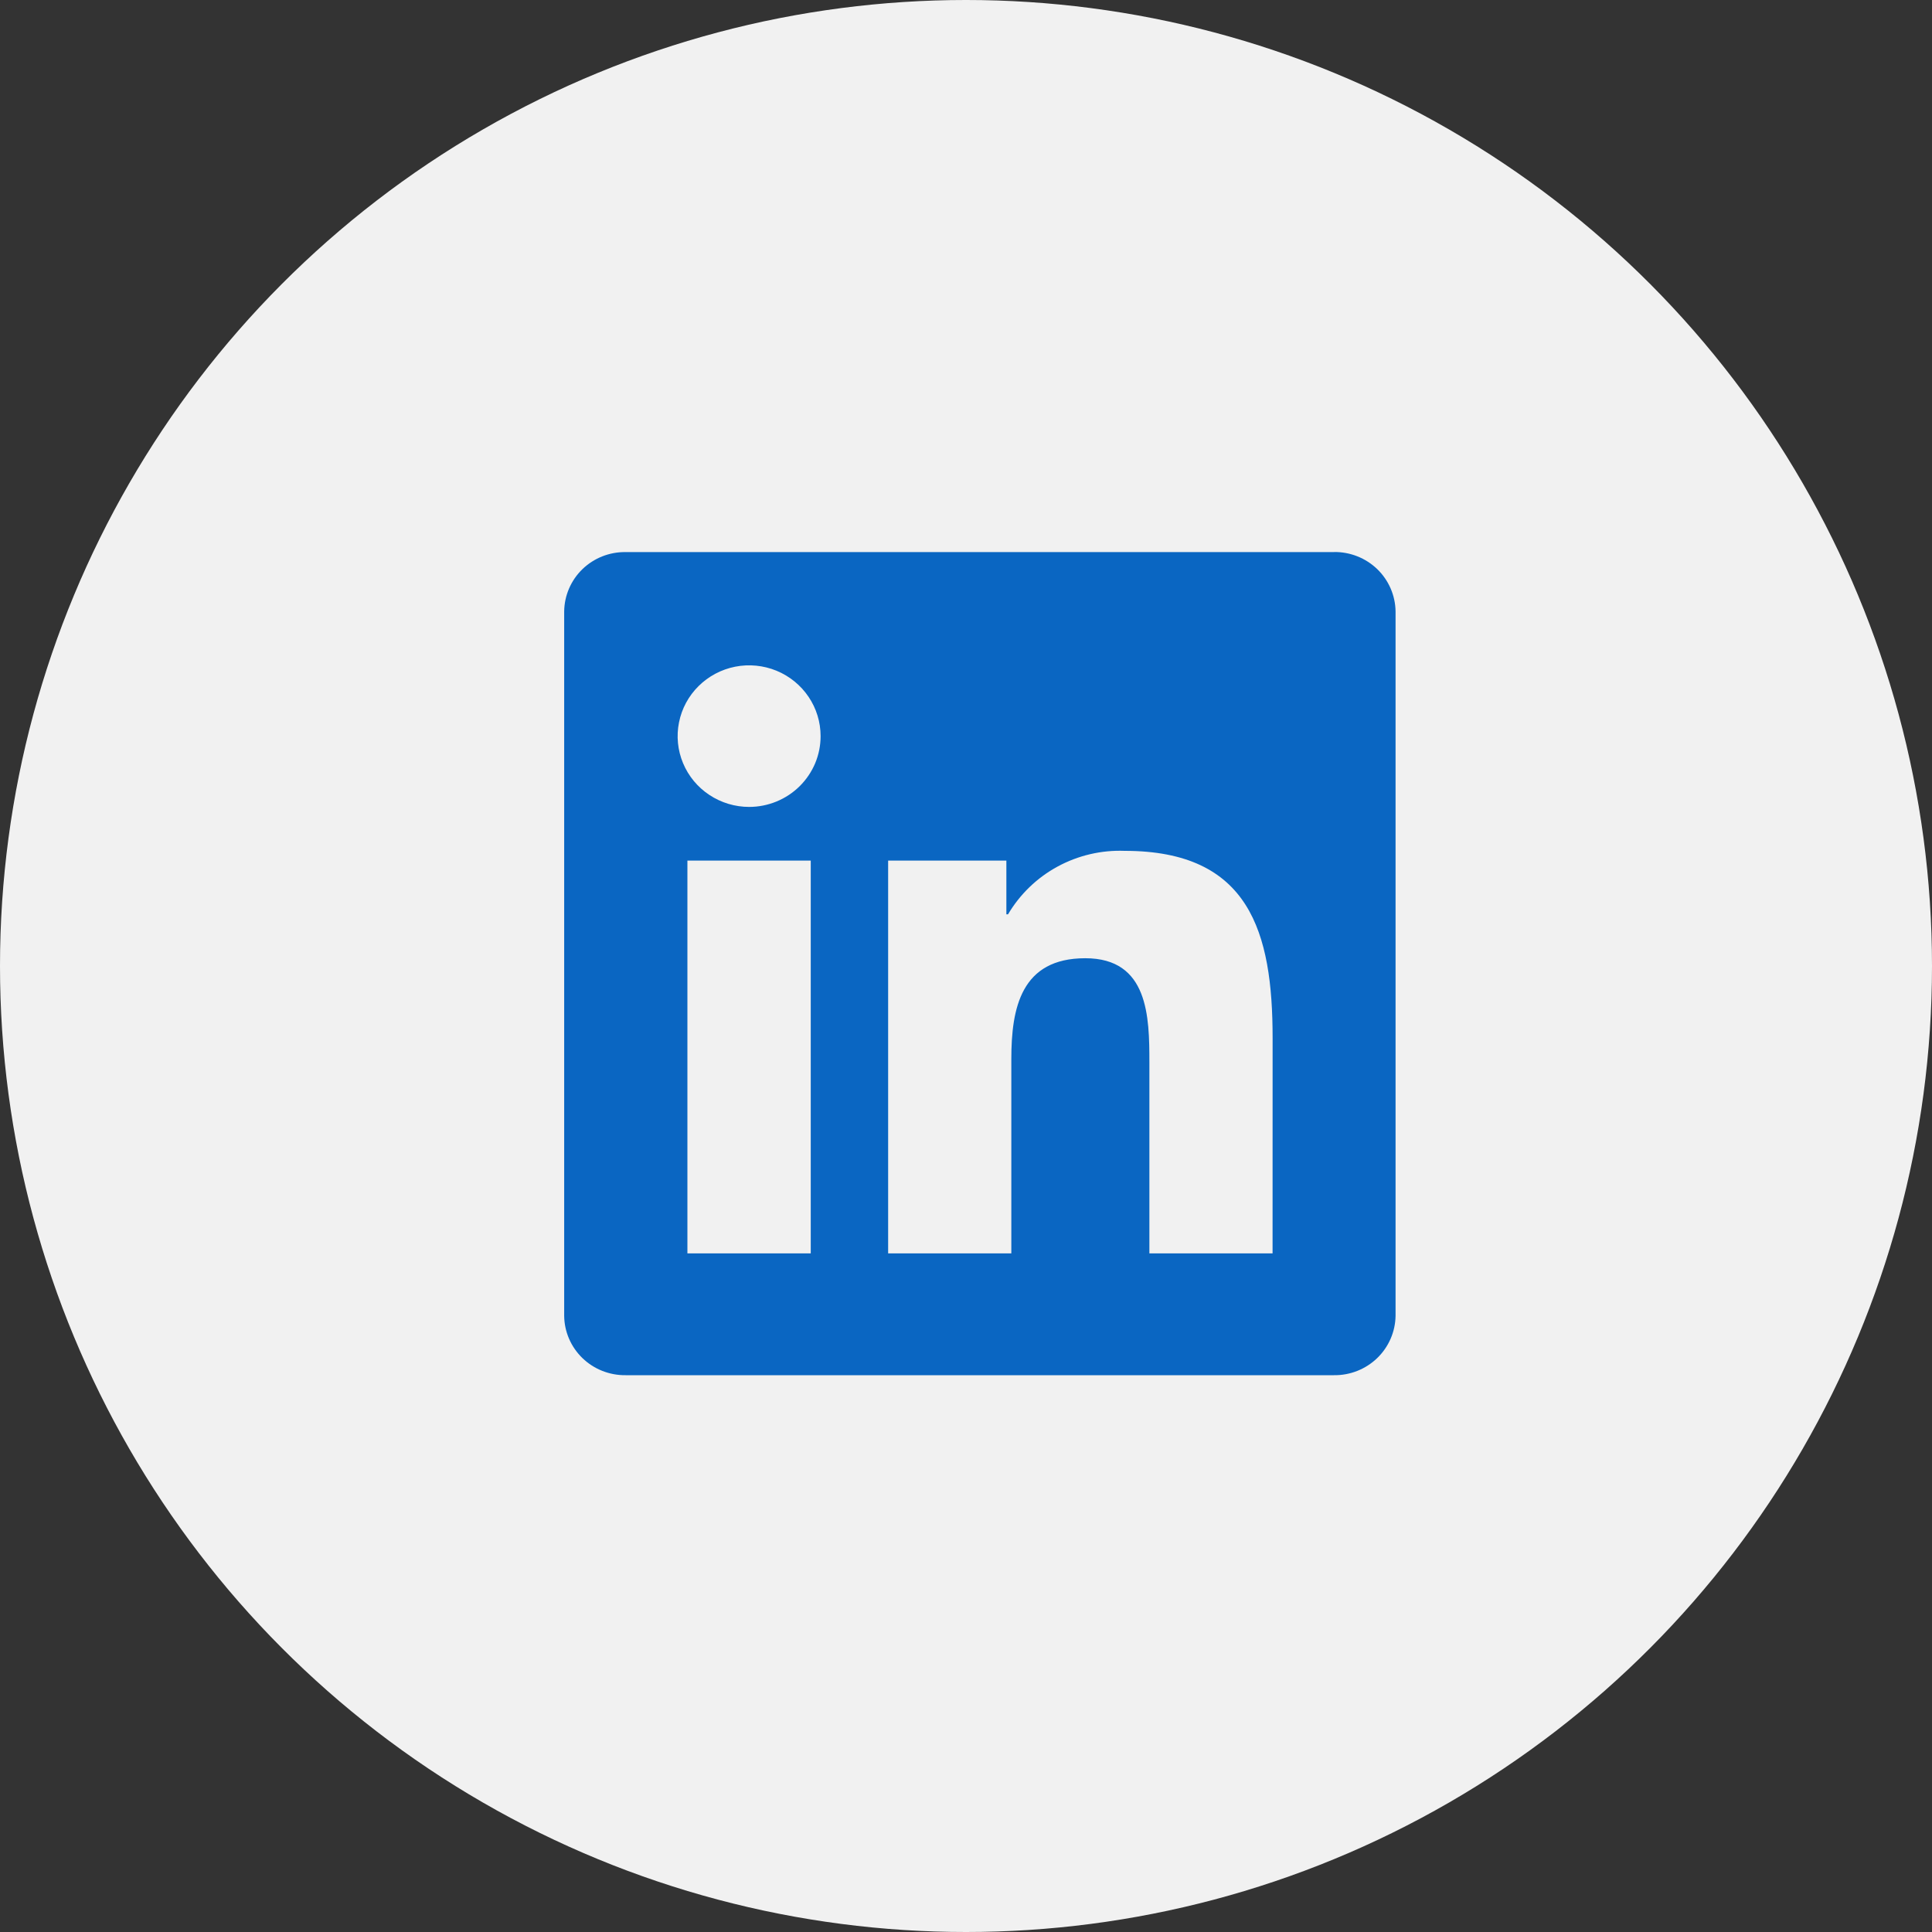
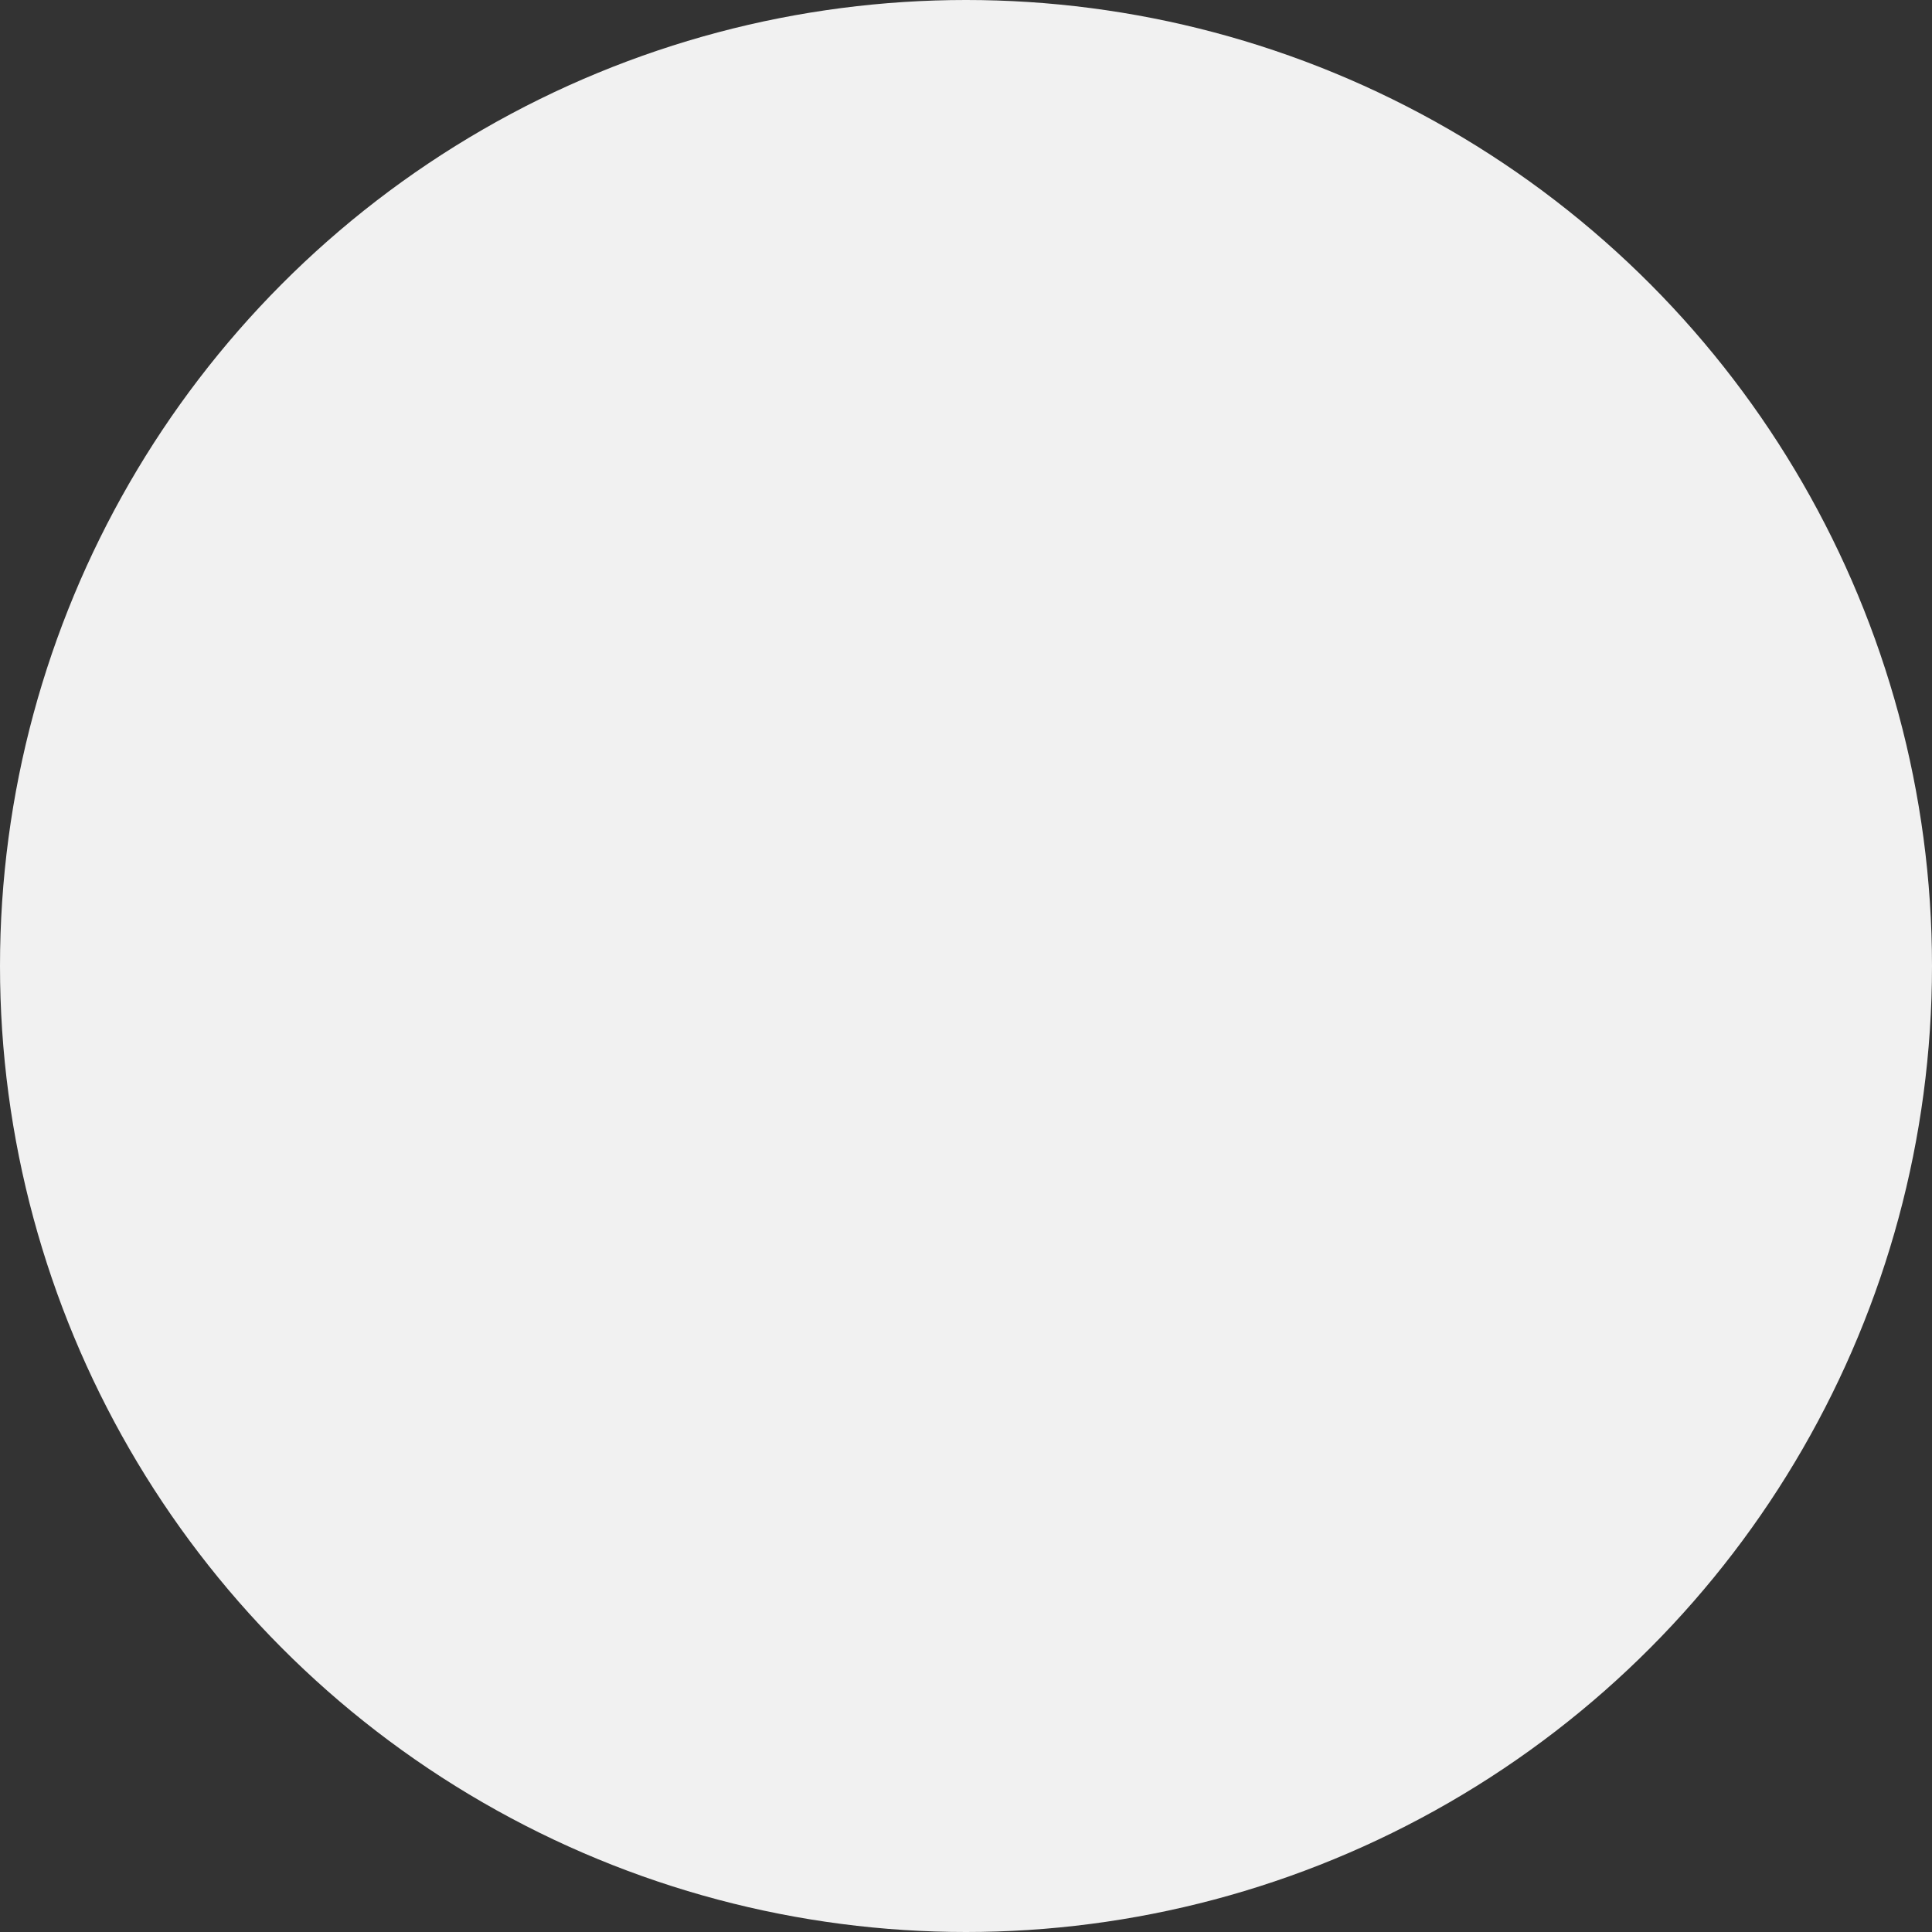
<svg xmlns="http://www.w3.org/2000/svg" width="50" height="50" viewBox="0 0 50 50" fill="none">
  <rect x="0" y="0" width="50" height="50" fill="#333333" stroke="none" />
  <circle cx="25" cy="25" r="25" fill="#F1F1F1" />
  <g clip-path="url(#clip0_738_1170)">
    <path d="M32.934 32.438H29.746V27.495C29.746 26.316 29.724 24.799 28.087 24.799C26.427 24.799 26.173 26.083 26.173 27.409V32.438H22.985V22.272H26.045V23.662H26.088C26.395 23.143 26.837 22.716 27.369 22.427C27.901 22.138 28.502 21.997 29.108 22.02C32.339 22.02 32.935 24.124 32.935 26.862L32.934 32.438ZM19.388 20.883C19.022 20.883 18.664 20.775 18.36 20.574C18.055 20.373 17.818 20.087 17.678 19.752C17.538 19.418 17.501 19.049 17.573 18.694C17.644 18.338 17.82 18.012 18.079 17.756C18.337 17.5 18.667 17.325 19.026 17.254C19.385 17.183 19.757 17.22 20.095 17.358C20.433 17.497 20.722 17.732 20.925 18.033C21.129 18.334 21.237 18.688 21.237 19.051C21.237 19.291 21.19 19.529 21.097 19.752C21.004 19.974 20.867 20.176 20.696 20.346C20.524 20.516 20.32 20.651 20.096 20.743C19.871 20.835 19.631 20.883 19.388 20.883ZM20.982 32.438H17.79V22.272H20.982V32.438ZM34.523 14.288H16.188C15.772 14.283 15.371 14.442 15.073 14.73C14.776 15.018 14.606 15.411 14.601 15.823V34.053C14.605 34.465 14.775 34.858 15.073 35.147C15.371 35.435 15.772 35.594 16.188 35.59H34.523C34.94 35.595 35.342 35.436 35.641 35.148C35.94 34.86 36.111 34.466 36.117 34.053V15.822C36.111 15.409 35.94 15.015 35.641 14.727C35.342 14.44 34.94 14.281 34.523 14.286" fill="#0A66C2" />
  </g>
  <defs>
    <clipPath id="clip0_738_1170">
-       <rect width="22.059" height="21.429" fill="white" transform="translate(14.286 14.286)" />
-     </clipPath>
+       </clipPath>
  </defs>
</svg>